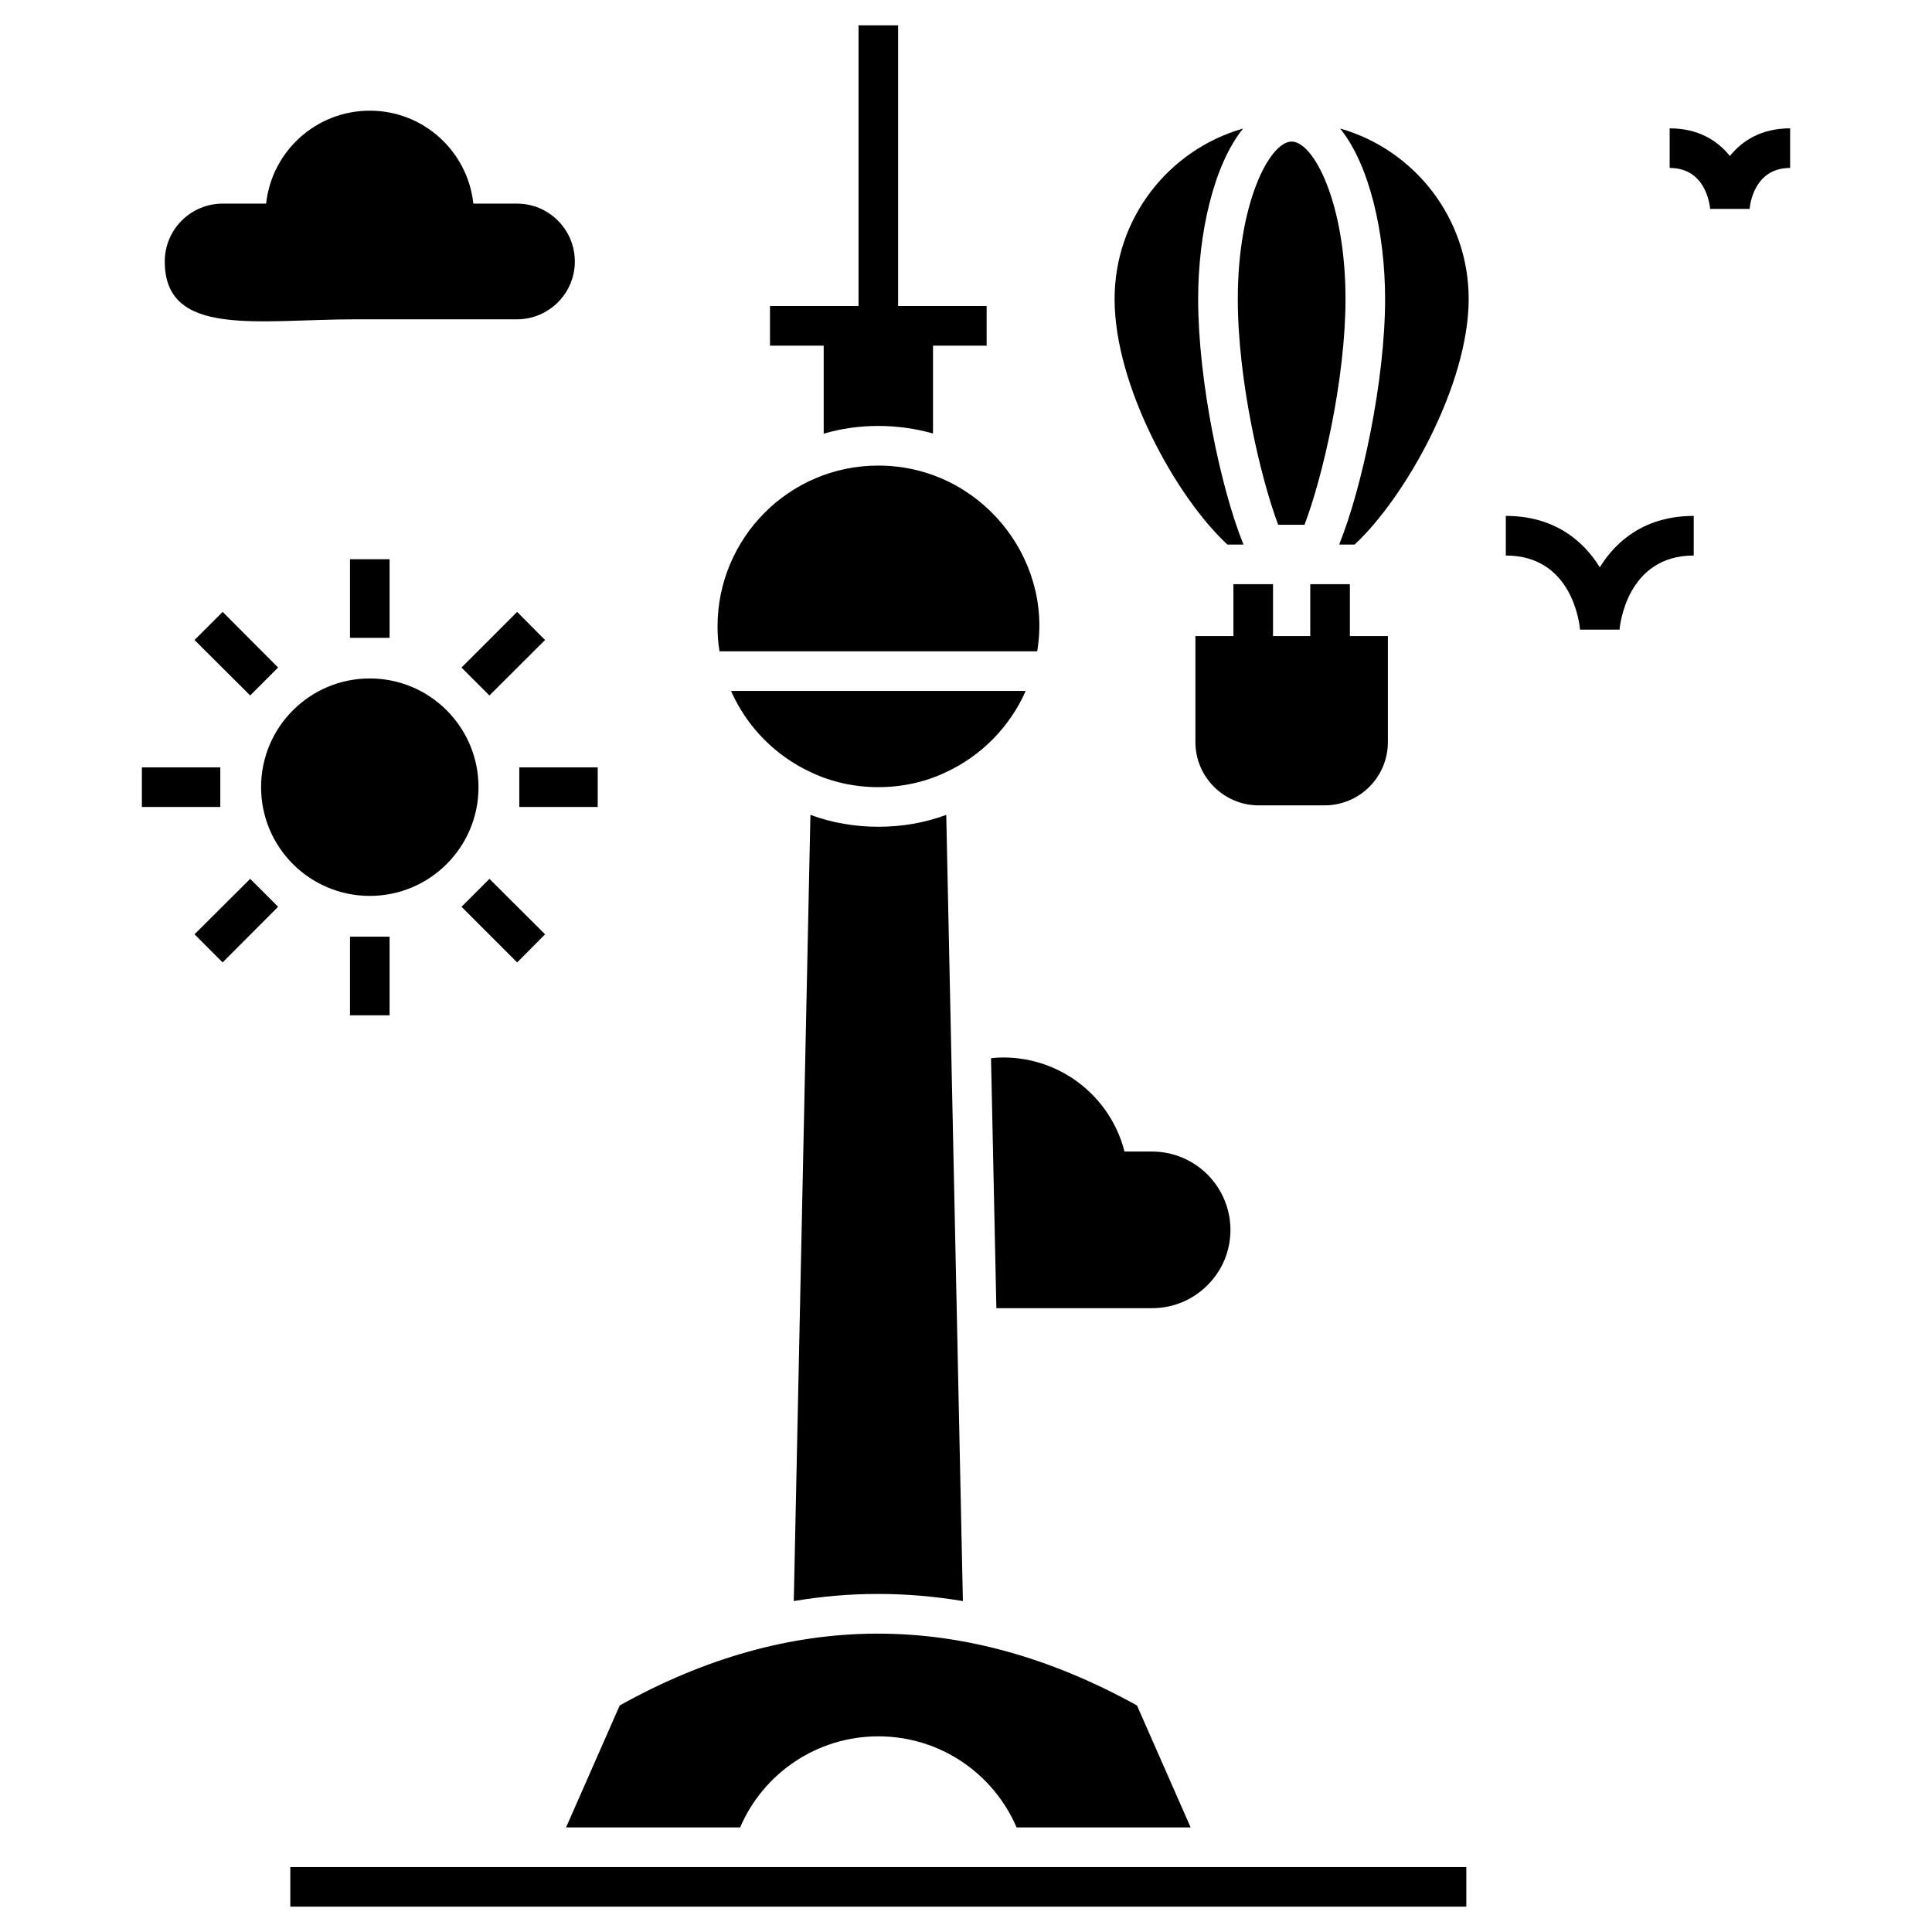
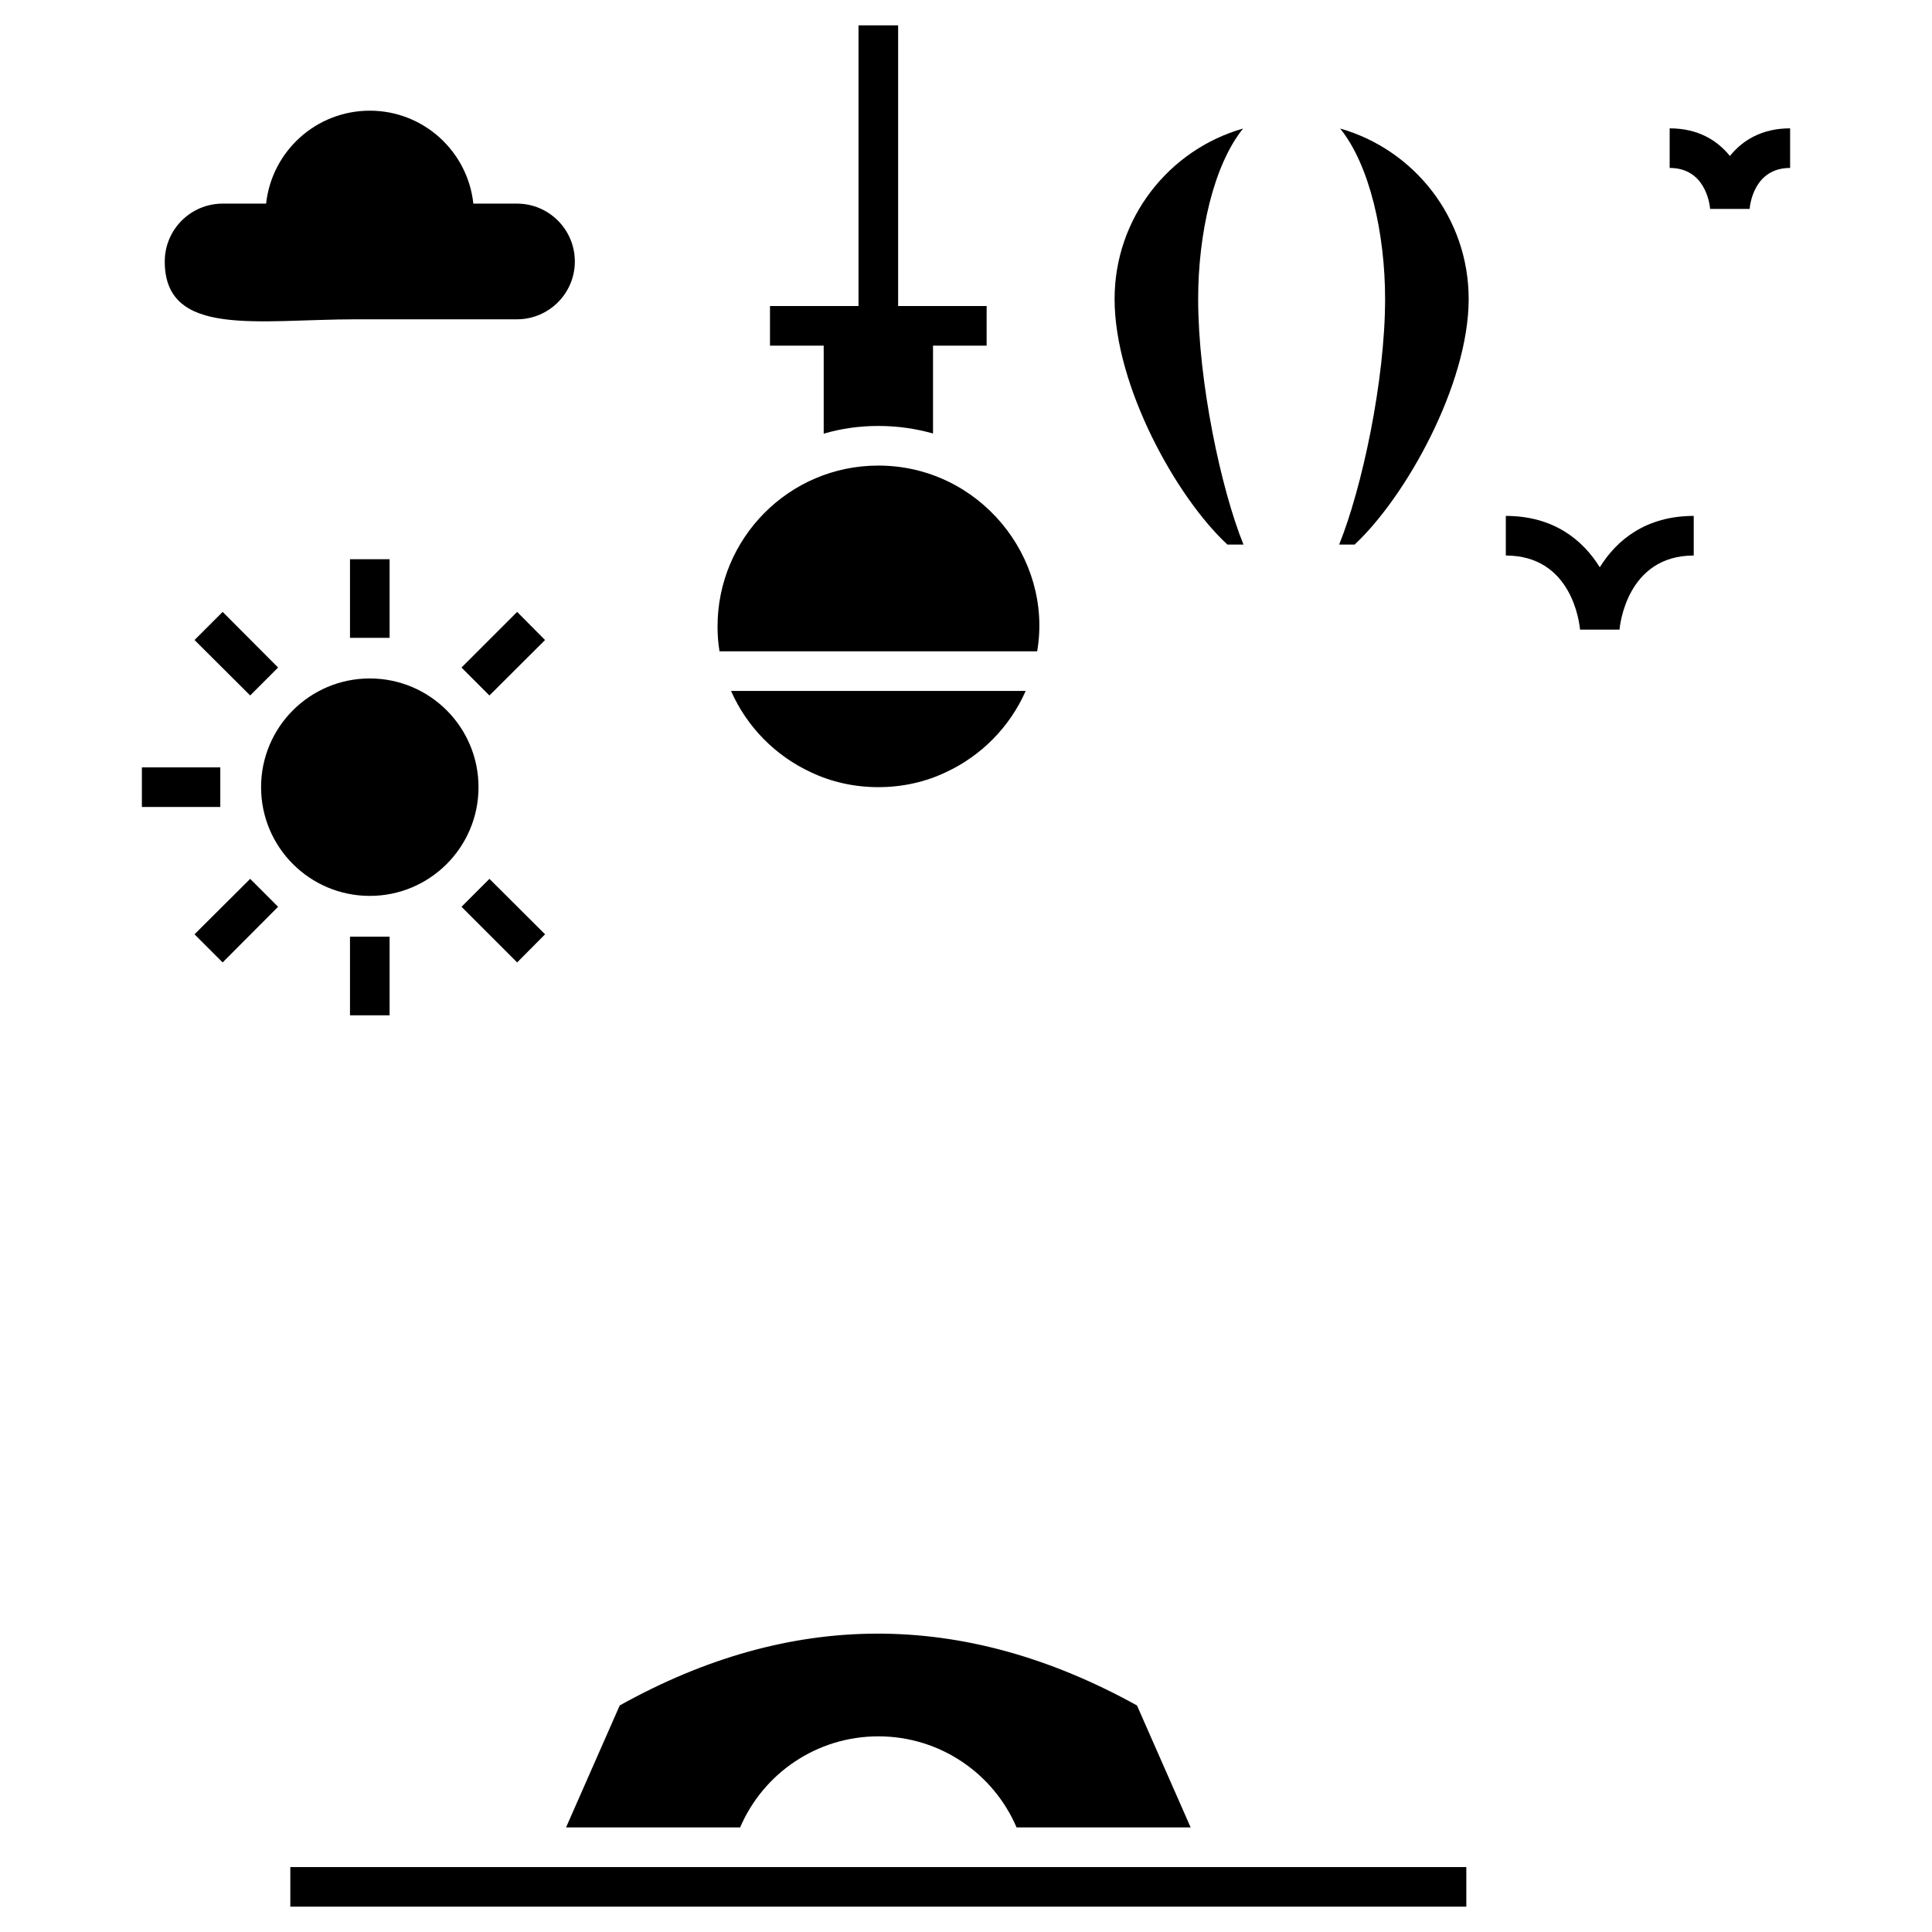
<svg xmlns="http://www.w3.org/2000/svg" fill="#000000" width="800px" height="800px" version="1.1" viewBox="144 144 512 512">
  <g>
    <path d="m220.94 638.79h311.65v10.496h-311.65z" />
    <path d="m340.14 628.29c6.086-14.223 20.203-24.141 36.633-24.141 16.426 0 30.543 9.918 36.633 24.141h46.129l-14.223-32.328c-46.496-25.715-92.156-25.031-137.08 0l-14.223 32.328z" />
-     <path d="m358.77 359.95-4.41 208.35c7.398-1.258 14.852-1.891 22.25-1.891 7.504 0 15.012 0.629 22.566 1.891l-4.41-208.35c-5.668 2.098-11.703 3.148-18 3.148-6.242 0-12.328-1.051-17.996-3.148z" />
    <path d="m415.82 327.1h-78.09c4.199 9.551 11.809 17.266 21.305 21.621 5.352 2.519 11.387 3.883 17.738 3.883 6.352 0 12.387-1.363 17.738-3.883 9.5-4.356 17.109-12.07 21.309-21.621z" />
    <path d="m418.86 316.61c4.262-24.93-15.414-49.227-42.09-49.227-23.762 0-42.613 19.344-42.613 42.613 0 2.258 0.156 4.461 0.523 6.613z" />
    <path d="m362.29 258.93c4.617-1.363 9.445-2.047 14.484-2.047 4.984 0 9.812 0.684 14.484 1.996v-23.277h14.211v-10.496h-23.457v-74.387h-10.496v74.383h-23.461v10.496h14.234z" />
-     <path d="m406.63 424.45 1.418 66.23h41.25c5.562 0 10.758-2.152 14.695-6.086 3.938-3.938 6.086-9.133 6.086-14.641 0-11.441-9.289-20.781-20.781-20.781h-7.297c-3.672-14.484-16.793-24.93-32.117-24.93-1.102 0-2.152 0.051-3.254 0.207z" />
    <path d="m469.29 288.32h4.25c-5.93-14.59-12.016-43.141-12.016-65.074 0-17.371 4.094-35.527 11.914-45.184-19.68 5.617-34.059 23.723-34.059 45.184-0.004 23.145 16.477 52.691 29.91 65.074z" />
-     <path d="m482.73 283.07h6.981c4.828-12.699 10.863-38.68 10.863-59.828 0-25.453-8.449-41.723-14.273-41.723s-14.273 16.27-14.273 41.723c0 21.465 5.981 47.285 10.703 59.828z" />
    <path d="m499.15 178.06c7.82 9.656 11.914 27.816 11.914 45.184 0 21.621-6.141 50.172-12.176 65.074h4.094c13.488-12.543 30.23-42.352 30.23-65.074 0-21.465-14.379-39.57-34.062-45.184z" />
-     <path d="m491.23 298.81v13.75h-9.867v-13.75h-10.496v13.75h-10.074v28.078c0 9.289 7.555 16.793 16.793 16.793h17.426c9.289 0 16.793-7.504 16.793-16.793v-28.078h-10.074v-13.75z" />
    <path d="m236.75 292.2h10.496v20.836h-10.496z" />
    <path d="m270.81 352.61c0 15.914-12.898 28.812-28.812 28.812-15.91 0-28.809-12.898-28.809-28.812 0-15.91 12.898-28.812 28.809-28.812 15.914 0 28.812 12.902 28.812 28.812" />
    <path d="m195.55 313.61 14.75 14.695 7.398-7.402-14.695-14.746z" />
    <path d="m288.45 391.6-14.746-14.695-7.398 7.402 14.746 14.746z" />
    <path d="m195.55 391.6 7.453 7.453 14.695-14.746-7.398-7.402z" />
    <path d="m273.7 328.31 14.746-14.695-7.398-7.453-14.746 14.746z" />
    <path d="m181.6 347.36h20.781v10.496h-20.781z" />
    <path d="m236.75 392.23h10.496v20.836h-10.496z" />
-     <path d="m281.62 347.36h20.781v10.496h-20.781z" />
    <path d="m567.96 294.34c-4.512-7.297-12.301-13.617-24.902-13.617v10.496c17.398 0 19.492 17.645 19.668 19.641h10.465c0.062-0.805 1.812-19.641 19.664-19.641v-10.496c-12.594 0-20.391 6.32-24.895 13.617z" />
    <path d="m602.44 185.34c-3.301-4.109-8.398-7.328-15.961-7.328v10.496c9.227 0 10.559 9.07 10.727 10.855l10.465 0.004c0.086-1.113 1.164-10.859 10.73-10.859v-10.496c-7.559 0-12.656 3.219-15.961 7.328z" />
    <path d="m238.37 228.62h6.777 35.844c8.504 0 15.348-6.91 15.348-15.312 0-8.477-6.871-15.348-15.348-15.348h-11.547c-1.496-13.848-13.191-24.629-27.441-24.629s-25.98 10.781-27.48 24.629h-11.512c-8.477 0-15.348 6.871-15.348 15.348 0.004 20.285 24.797 15.312 50.707 15.312z" />
  </g>
</svg>